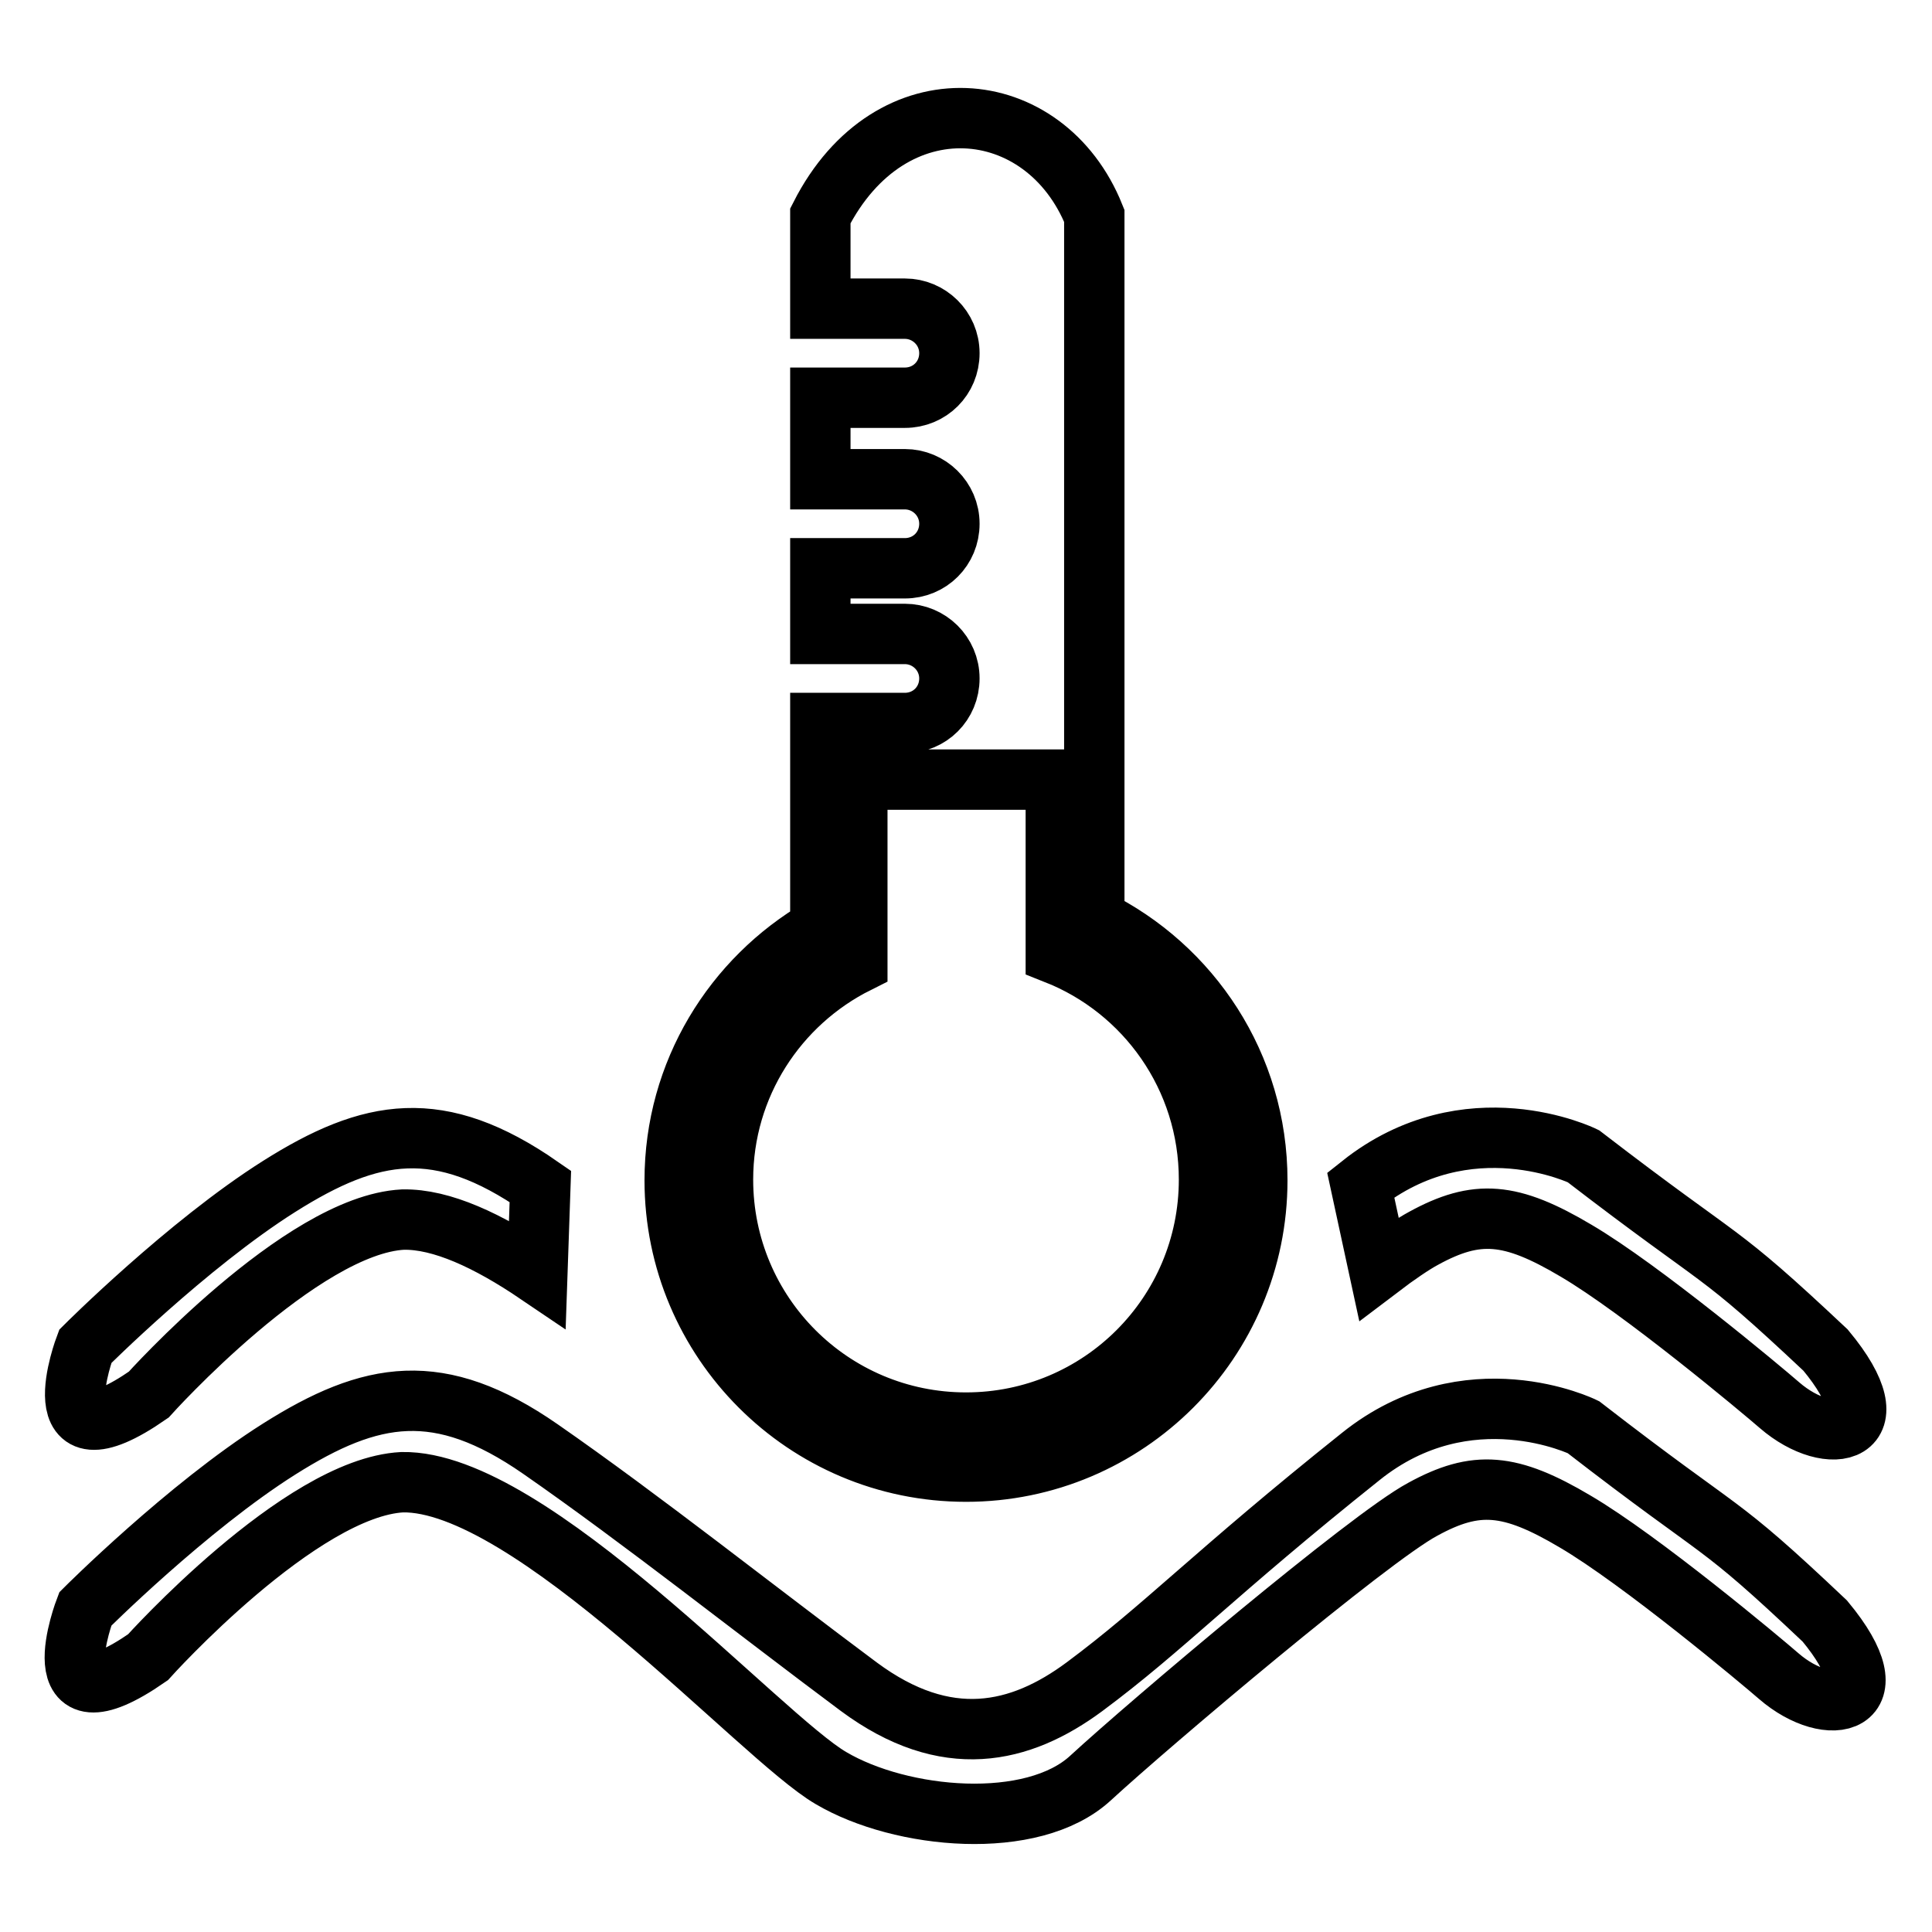
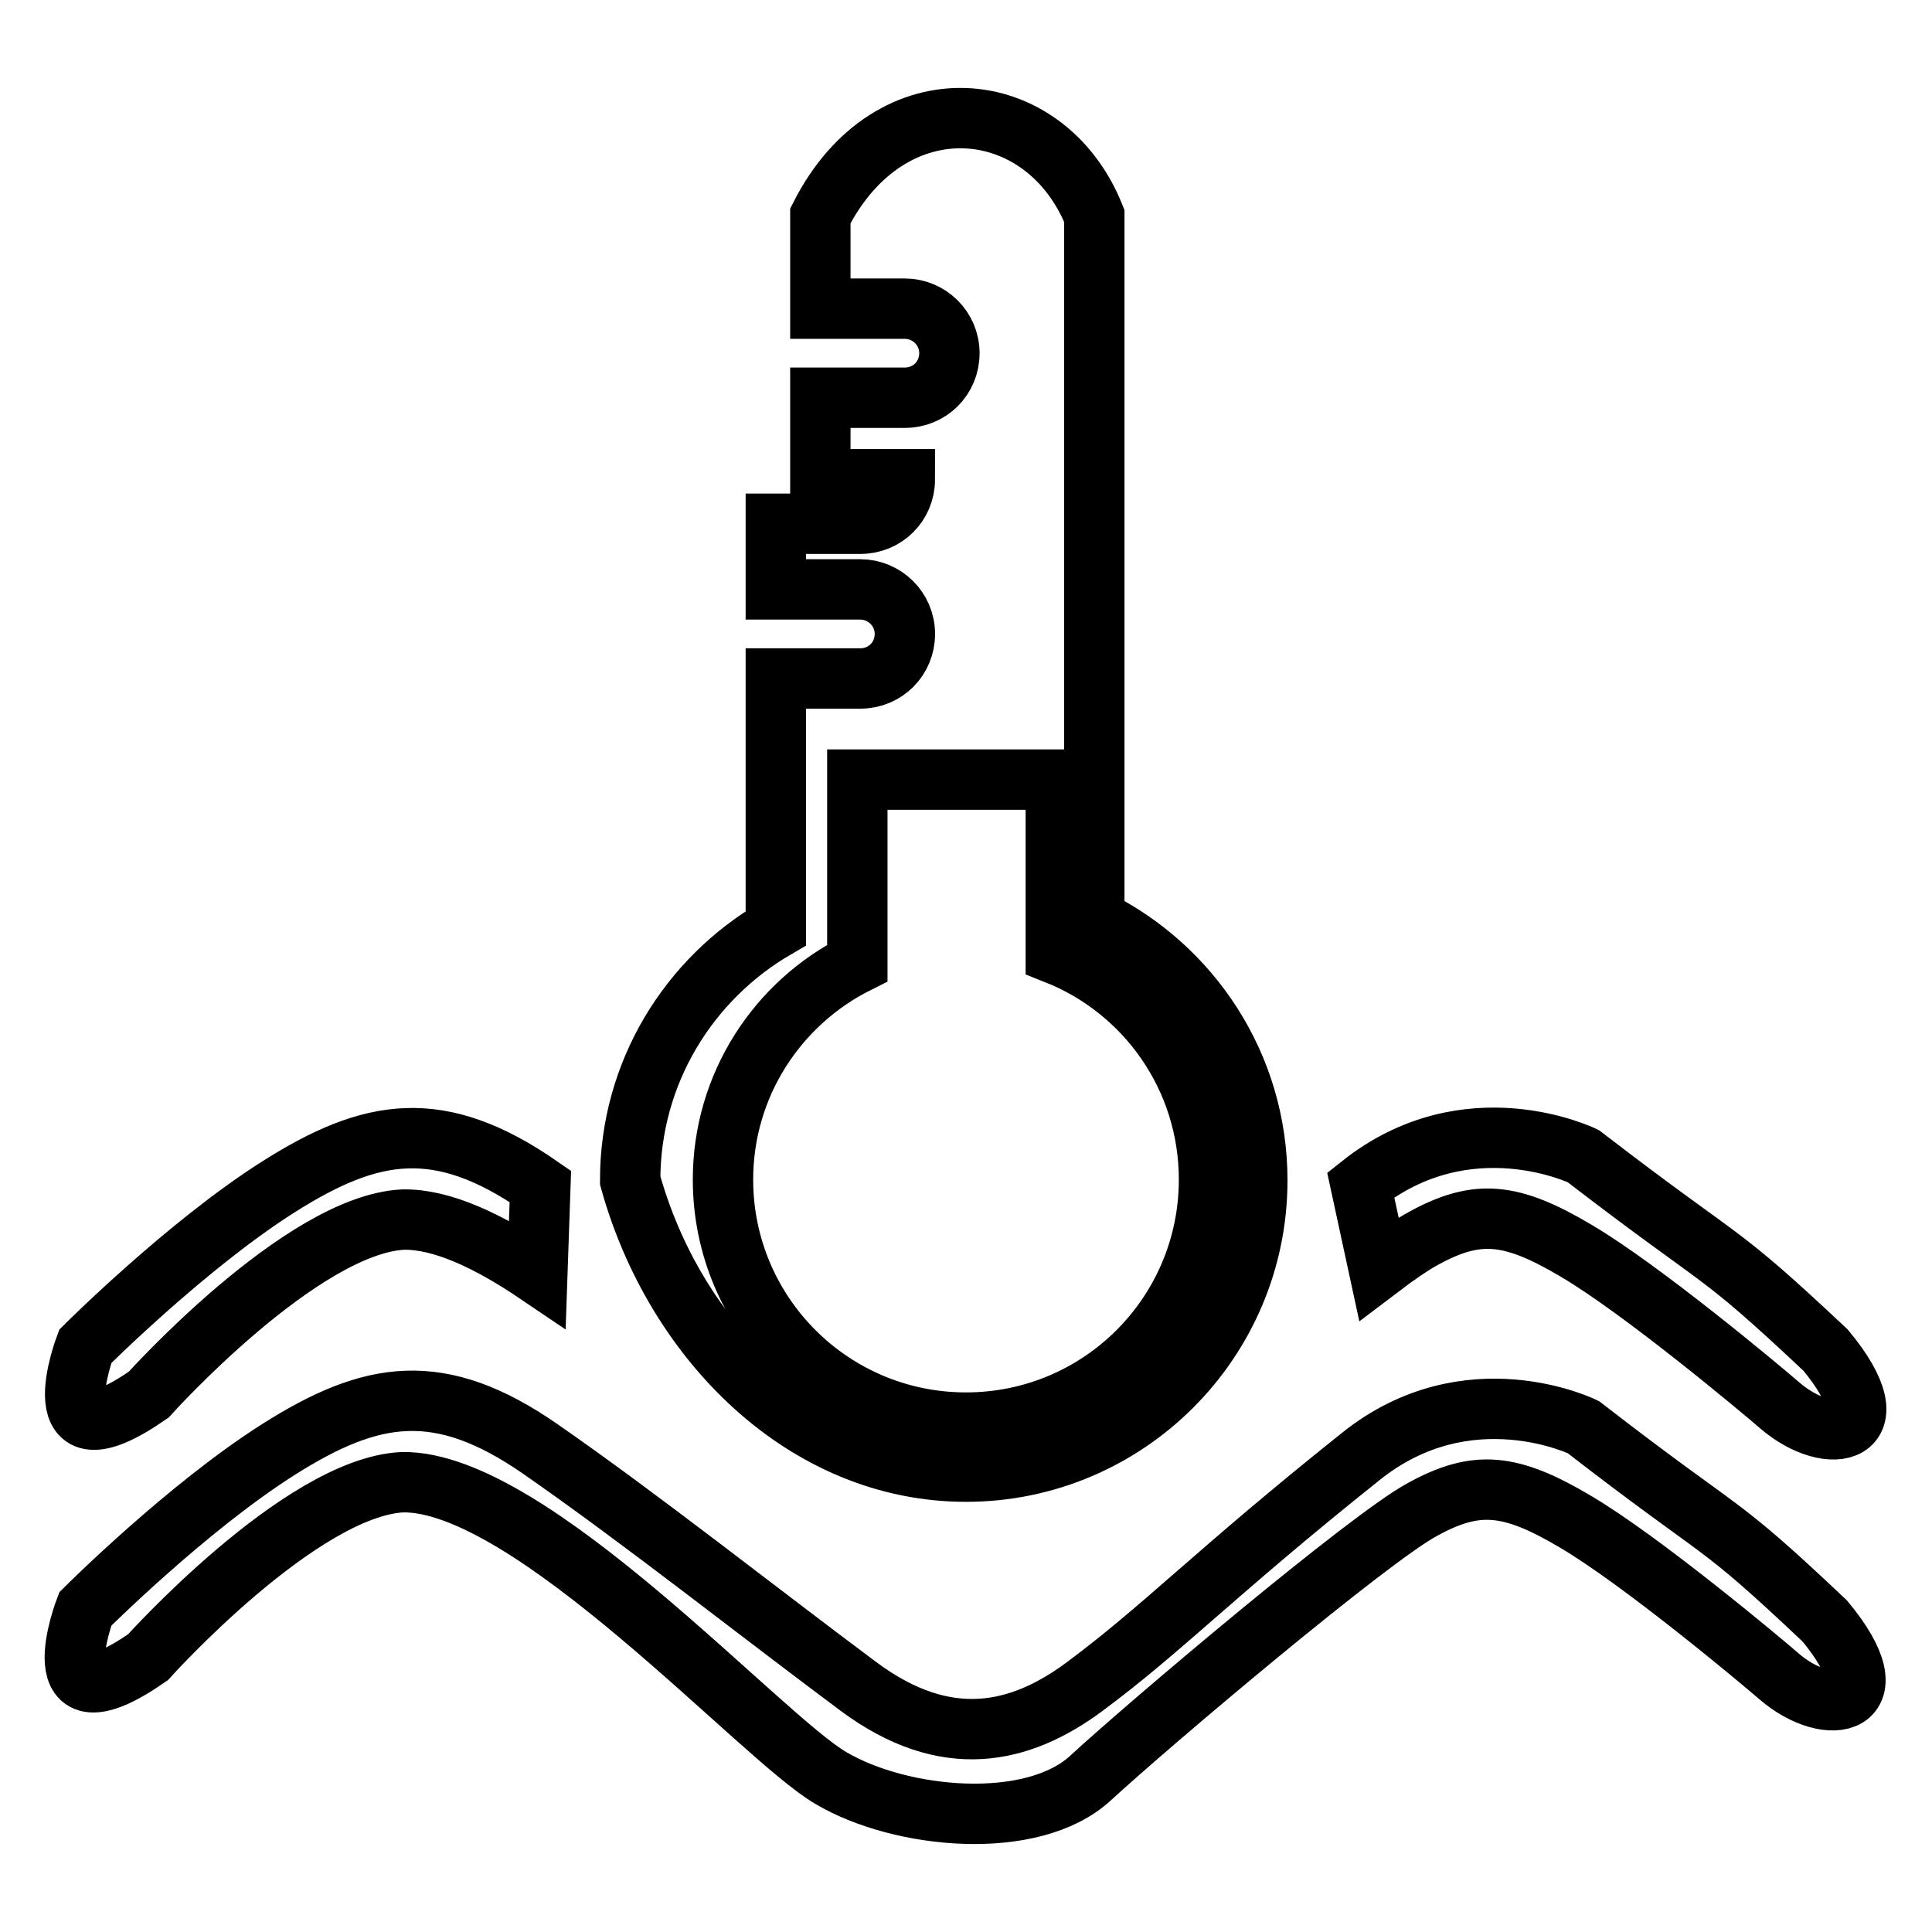
<svg xmlns="http://www.w3.org/2000/svg" version="1.1" x="0px" y="0px" viewBox="0 0 256 256" enable-background="new 0 0 256 256" xml:space="preserve">
  <g>
-     <path stroke-width="8" fill-opacity="0" stroke="#000000" d="M128,195c21.3,0,38.6-17.3,38.6-38.6c0-15.2-8.8-28.3-21.6-34.6V28.6c-6.5-16.2-27-18.3-36.3,0v12.3h11.2 c3.2,0,5.9,2.6,5.9,5.9c0,3.3-2.6,5.9-5.9,5.9h-11.2v10.8h11.2c3.2,0,5.9,2.6,5.9,5.9c0,3.3-2.6,5.9-5.9,5.9h-11.2v8.7h11.2 c3.2,0,5.9,2.6,5.9,5.9c0,3.3-2.6,5.9-5.9,5.9h-11.2V123c-11.5,6.7-19.3,19.1-19.3,33.4C89.4,177.7,106.7,195,128,195z  M113.6,127.6v-24.3h26.3v23.1c11.9,4.7,20.3,16.3,20.3,29.9c0,17.8-14.4,32.2-32.2,32.2c-17.8,0-32.2-14.4-32.2-32.2 C95.8,143.8,103,132.9,113.6,127.6z M209.8,189.1c0,0-15.3-7.5-29.5,3.9c-19.3,15.4-26.1,22.7-36.6,30.5c-8.5,6.3-18.3,8.6-29.9,0 c-13.3-9.9-28.8-22.2-42.2-31.5c-13.4-9.3-22.4-7.7-34.6,0c-12.2,7.7-25.7,21.2-25.7,21.2s-6.4,16.6,8.3,6.4 c0,0,20.2-22.5,33.7-23.2c17-0.3,47.5,33.8,56.8,39.2c9.3,5.5,26.7,7.1,34.4,0c7.7-7.1,36.9-31.8,44-35.6 c7.1-3.9,11.6-3.5,20.2,1.6c8.7,5.1,24.7,18.5,27,20.5c6.7,5.8,15.4,3.9,6.1-7.3C226.9,200.7,229.3,204.2,209.8,189.1z  M188.6,164.1c7.1-3.9,11.6-3.5,20.2,1.6c8.7,5.1,24.7,18.5,27,20.5c6.7,5.8,15.4,3.9,6.1-7.3c-15-14.1-12.6-10.7-32.1-25.7 c0,0-15.3-7.5-29.5,3.8l2.4,11.1C185.2,166.2,187.3,164.8,188.6,164.1z M19.7,184.8c0,0,20.2-22.5,33.7-23.2 c5.1-0.1,11.3,2.8,17.8,7.2l0.4-11.6c-13.4-9.3-22.4-7.7-34.6,0c-12.2,7.7-25.7,21.2-25.7,21.2S5,195,19.7,184.8z" />
+     <path stroke-width="8" fill-opacity="0" stroke="#000000" d="M128,195c21.3,0,38.6-17.3,38.6-38.6c0-15.2-8.8-28.3-21.6-34.6V28.6c-6.5-16.2-27-18.3-36.3,0v12.3h11.2 c3.2,0,5.9,2.6,5.9,5.9c0,3.3-2.6,5.9-5.9,5.9h-11.2v10.8h11.2c0,3.3-2.6,5.9-5.9,5.9h-11.2v8.7h11.2 c3.2,0,5.9,2.6,5.9,5.9c0,3.3-2.6,5.9-5.9,5.9h-11.2V123c-11.5,6.7-19.3,19.1-19.3,33.4C89.4,177.7,106.7,195,128,195z  M113.6,127.6v-24.3h26.3v23.1c11.9,4.7,20.3,16.3,20.3,29.9c0,17.8-14.4,32.2-32.2,32.2c-17.8,0-32.2-14.4-32.2-32.2 C95.8,143.8,103,132.9,113.6,127.6z M209.8,189.1c0,0-15.3-7.5-29.5,3.9c-19.3,15.4-26.1,22.7-36.6,30.5c-8.5,6.3-18.3,8.6-29.9,0 c-13.3-9.9-28.8-22.2-42.2-31.5c-13.4-9.3-22.4-7.7-34.6,0c-12.2,7.7-25.7,21.2-25.7,21.2s-6.4,16.6,8.3,6.4 c0,0,20.2-22.5,33.7-23.2c17-0.3,47.5,33.8,56.8,39.2c9.3,5.5,26.7,7.1,34.4,0c7.7-7.1,36.9-31.8,44-35.6 c7.1-3.9,11.6-3.5,20.2,1.6c8.7,5.1,24.7,18.5,27,20.5c6.7,5.8,15.4,3.9,6.1-7.3C226.9,200.7,229.3,204.2,209.8,189.1z  M188.6,164.1c7.1-3.9,11.6-3.5,20.2,1.6c8.7,5.1,24.7,18.5,27,20.5c6.7,5.8,15.4,3.9,6.1-7.3c-15-14.1-12.6-10.7-32.1-25.7 c0,0-15.3-7.5-29.5,3.8l2.4,11.1C185.2,166.2,187.3,164.8,188.6,164.1z M19.7,184.8c0,0,20.2-22.5,33.7-23.2 c5.1-0.1,11.3,2.8,17.8,7.2l0.4-11.6c-13.4-9.3-22.4-7.7-34.6,0c-12.2,7.7-25.7,21.2-25.7,21.2S5,195,19.7,184.8z" />
  </g>
</svg>